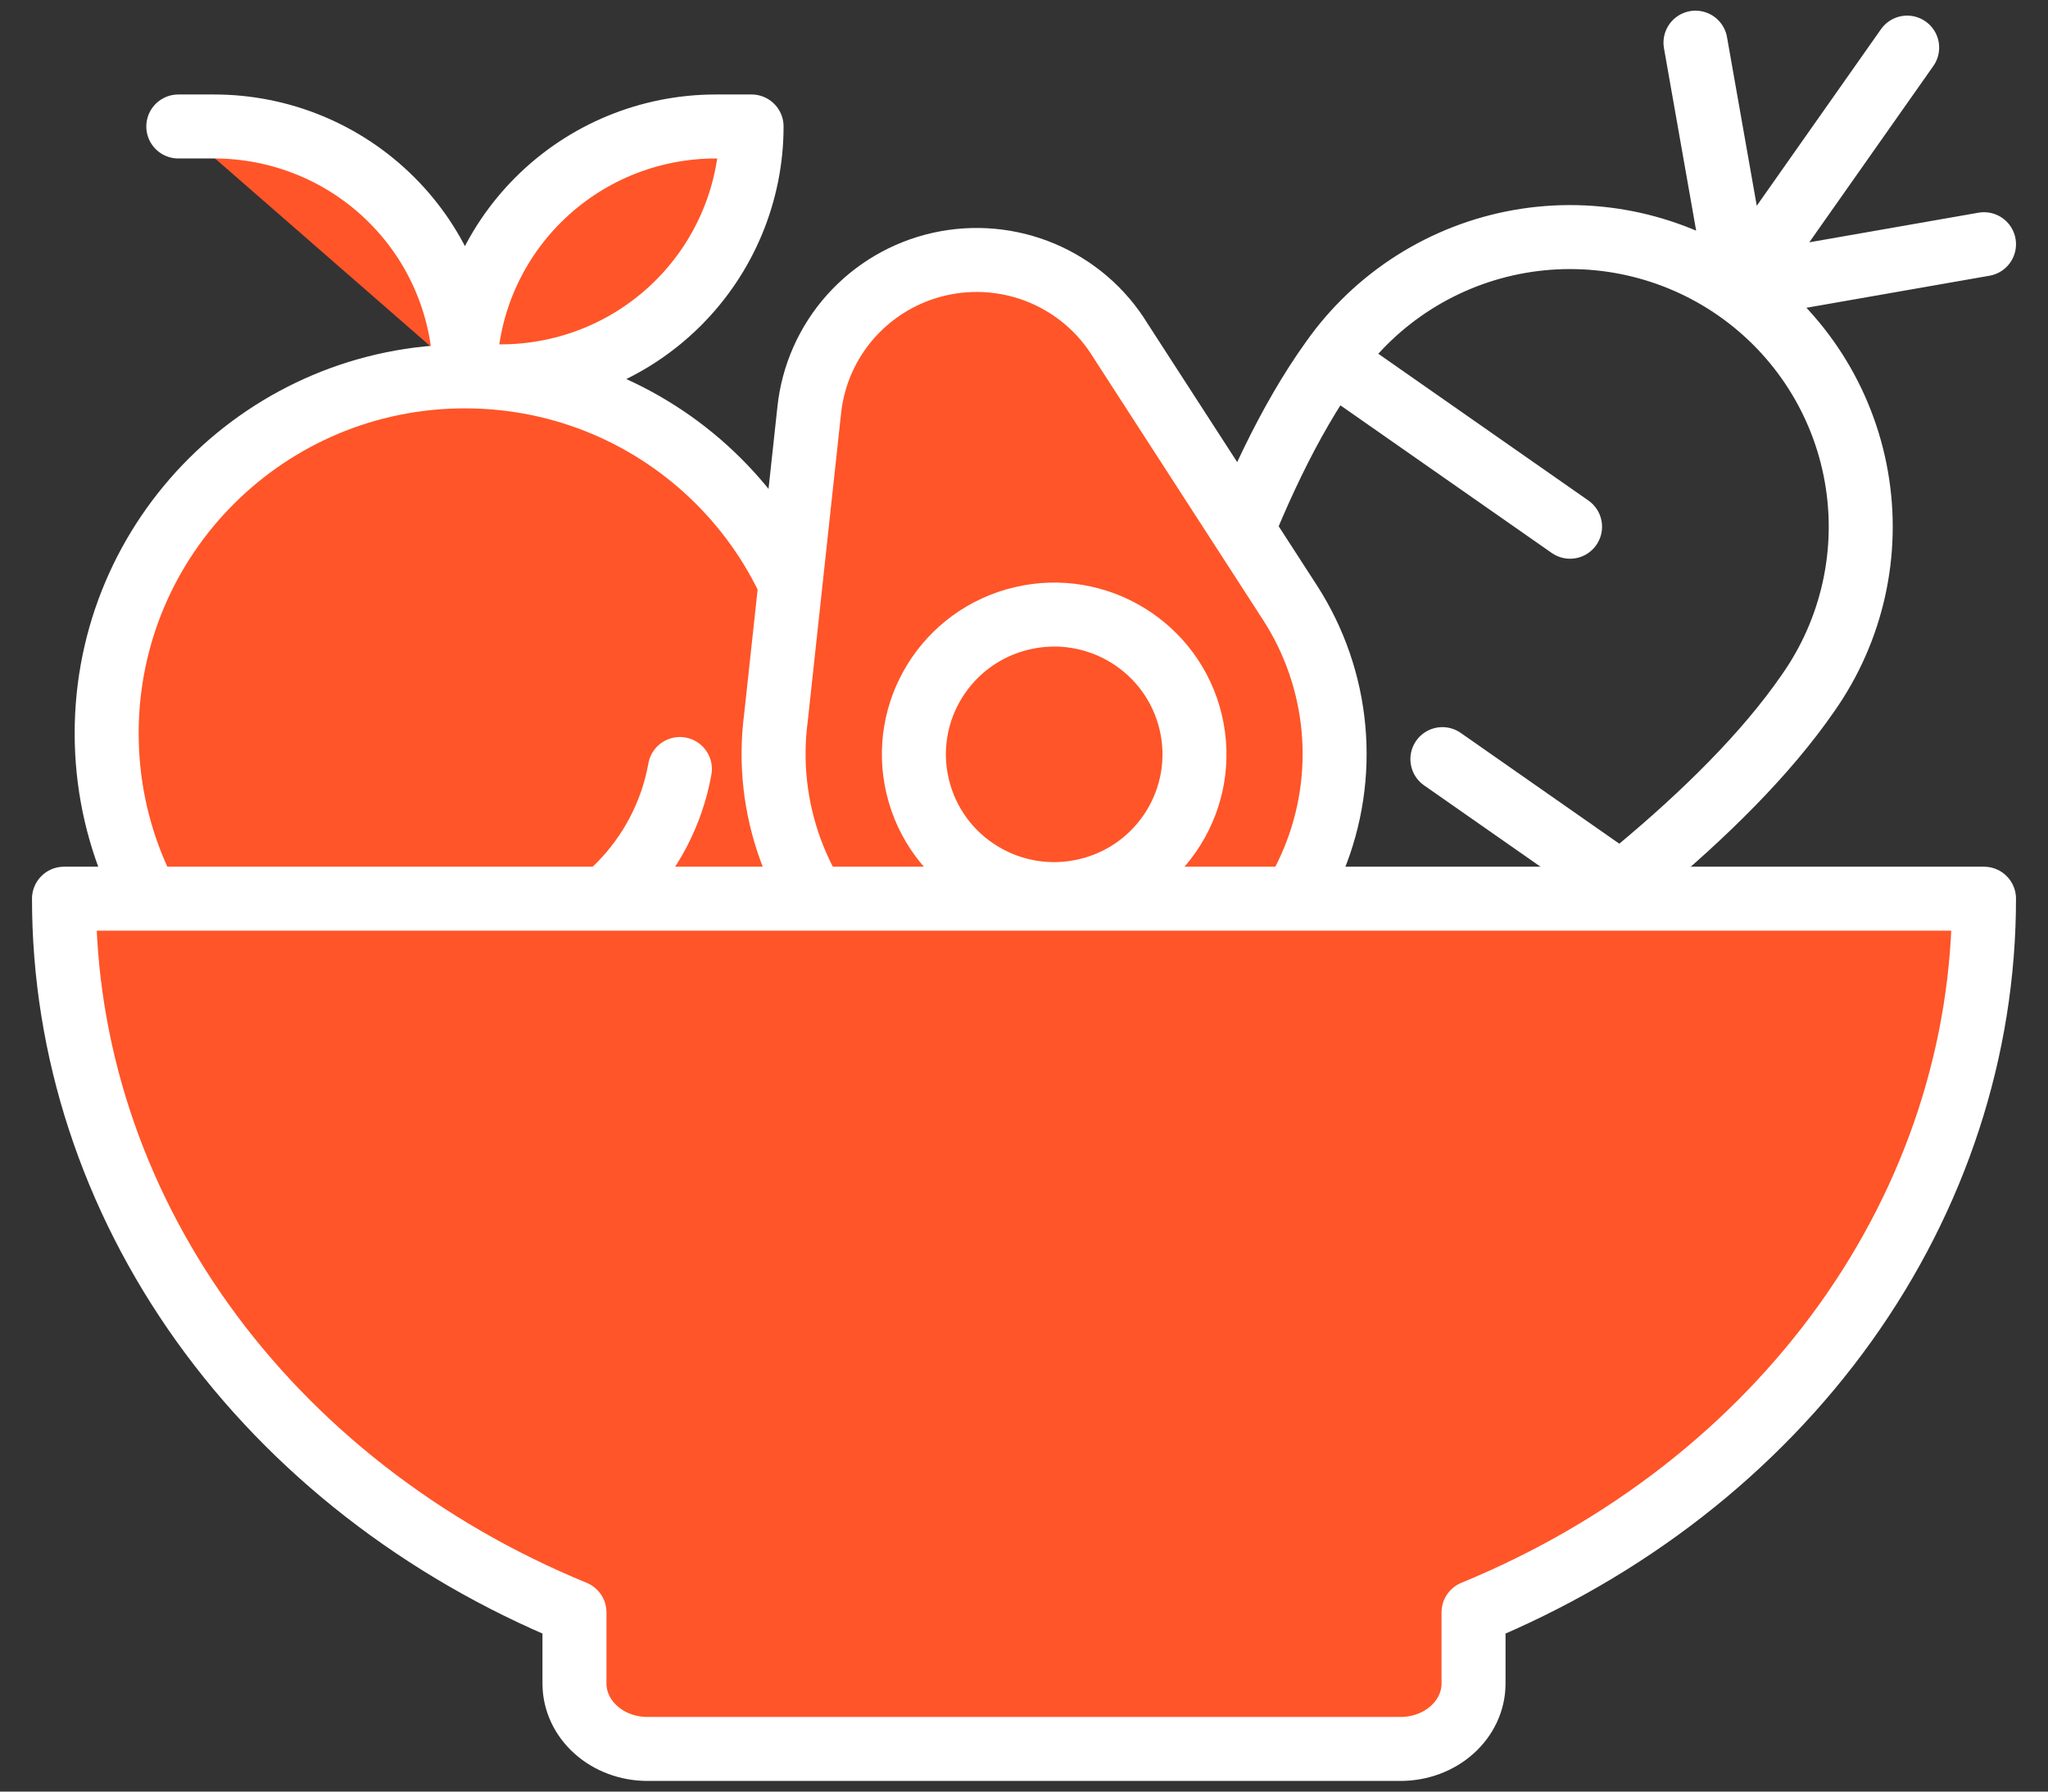
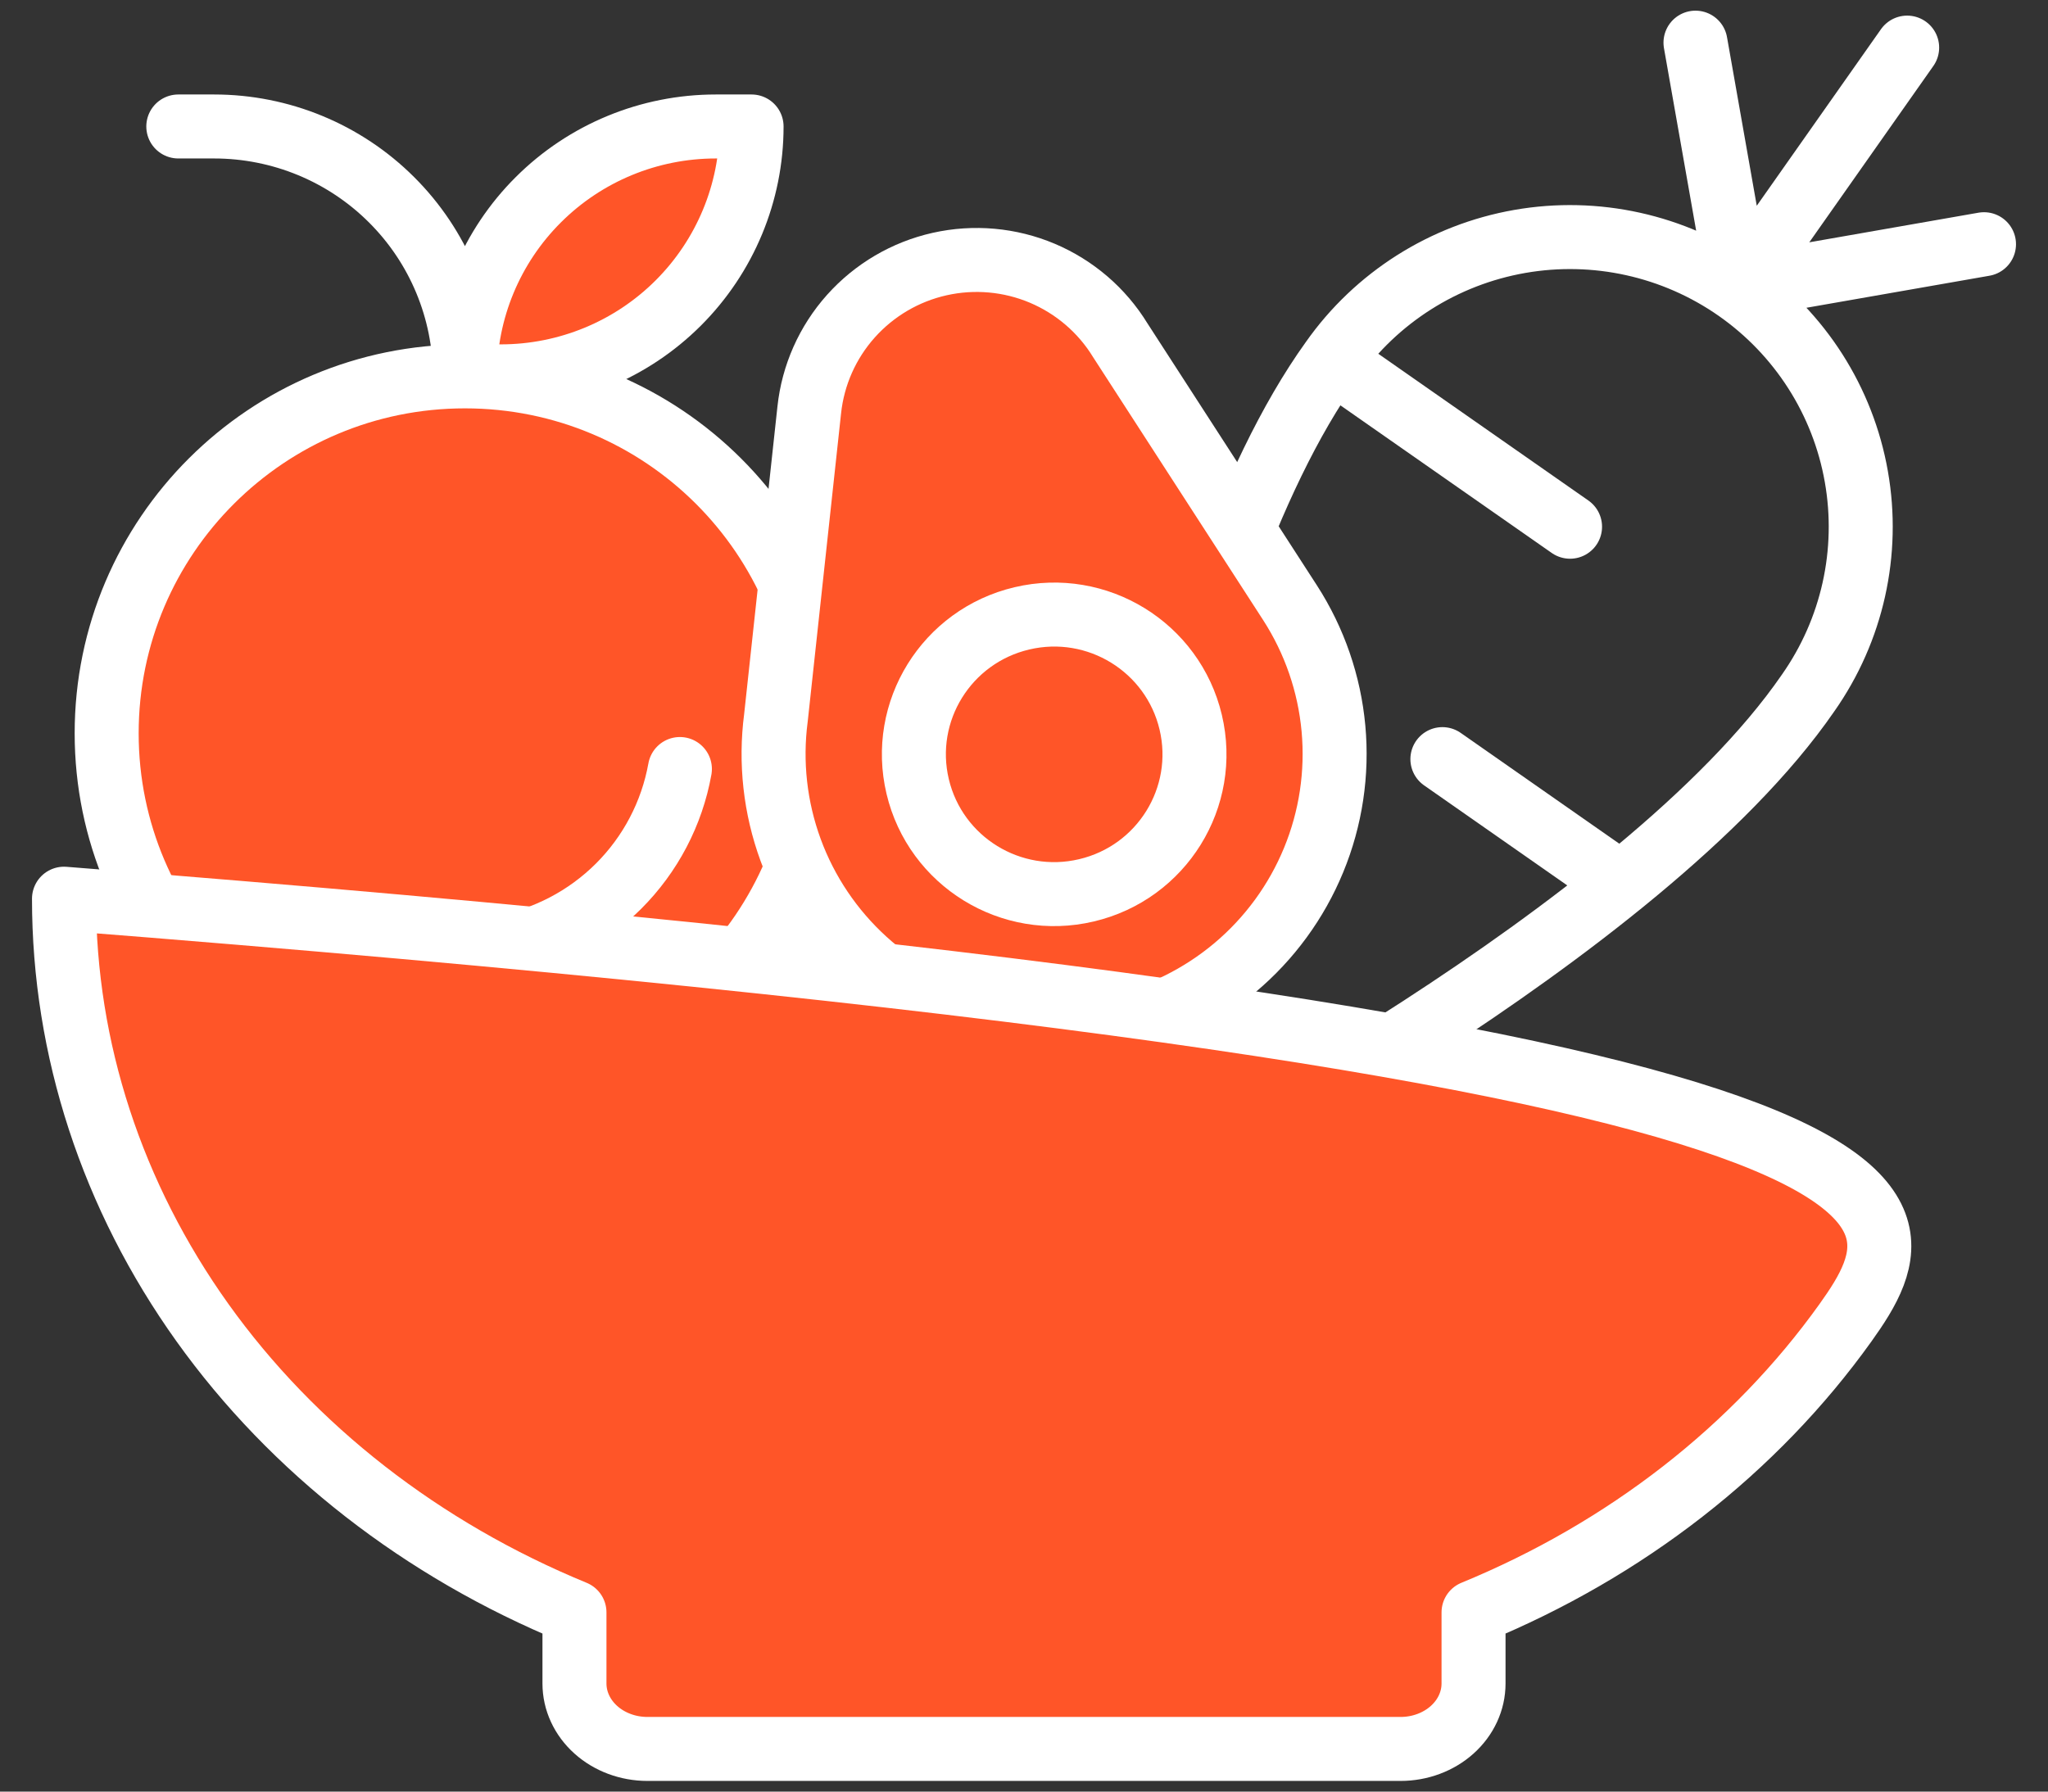
<svg xmlns="http://www.w3.org/2000/svg" width="48" height="42" viewBox="0 0 48 42" fill="none">
  <rect x="0" y="0" width="48" height="42" fill="#333333" stroke="none" />
  <path d="M44.699 1.116L40.709 6.788M40.709 6.788C39.229 5.754 37.398 5.349 35.619 5.66C33.839 5.972 32.256 6.976 31.219 8.45M40.709 6.788C42.189 7.822 43.196 9.399 43.508 11.173C43.821 12.947 43.414 14.771 42.377 16.246C38.483 21.901 27.13 27.706 27.13 27.706C26.966 27.833 26.765 27.904 26.557 27.909C26.349 27.914 26.145 27.853 25.975 27.734C25.805 27.615 25.677 27.445 25.611 27.248C25.545 27.052 25.544 26.839 25.608 26.642C25.608 26.642 27.212 14.027 31.219 8.45M31.219 8.45L36.798 12.348M46.5 5.725L40.651 6.749M40.766 6.829L39.738 1M33.806 17.796L37.99 20.72" stroke="white" stroke-width="1.5" stroke-linecap="round" stroke-linejoin="round" />
  <path d="M10.897 25.56C15.535 25.56 19.294 21.813 19.294 17.191C19.294 12.569 15.535 8.823 10.897 8.823C6.26 8.823 2.5 12.569 2.5 17.191C2.5 21.813 6.26 25.56 10.897 25.56Z" fill="#FF5528" />
  <path d="M10.897 8.823C10.897 7.269 11.516 5.779 12.619 4.681C13.721 3.582 15.216 2.965 16.775 2.965H17.615C17.615 4.518 16.995 6.008 15.893 7.107C14.791 8.206 13.296 8.823 11.737 8.823H10.897Z" fill="#FF5528" />
-   <path d="M10.897 8.823C10.897 7.269 10.278 5.779 9.175 4.681C8.073 3.582 6.578 2.965 5.019 2.965H4.179" fill="#FF5528" />
  <path d="M15.935 18.028C15.748 19.07 15.245 20.029 14.495 20.777C13.744 21.525 12.782 22.026 11.737 22.213" fill="#FF5528" />
  <path d="M10.897 8.823C6.26 8.823 2.5 12.569 2.5 17.191C2.5 21.813 6.26 25.56 10.897 25.56C15.535 25.56 19.294 21.813 19.294 17.191C19.294 12.569 15.535 8.823 10.897 8.823ZM10.897 8.823C10.897 7.269 11.516 5.779 12.619 4.681C13.721 3.582 15.216 2.965 16.775 2.965H17.615C17.615 4.518 16.995 6.008 15.893 7.107C14.791 8.206 13.296 8.823 11.737 8.823H10.897ZM10.897 8.823C10.897 7.269 10.278 5.779 9.175 4.681C8.073 3.582 6.578 2.965 5.019 2.965H4.179M15.935 18.028C15.748 19.07 15.245 20.029 14.495 20.777C13.744 21.525 12.782 22.026 11.737 22.213" stroke="white" stroke-width="1.5" stroke-linecap="round" stroke-linejoin="round" />
  <path d="M25.464 20.872C27.231 20.456 28.325 18.691 27.907 16.93C27.489 15.169 25.717 14.079 23.951 14.496C22.184 14.912 21.09 16.677 21.508 18.438C21.926 20.199 23.697 21.289 25.464 20.872Z" fill="#FF5528" />
  <path d="M18.967 9.61C19.054 8.793 19.396 8.024 19.944 7.411C20.493 6.797 21.22 6.37 22.024 6.19C22.828 6.01 23.669 6.085 24.428 6.405C25.187 6.726 25.827 7.275 26.256 7.976L30.236 14.131C30.808 15.018 31.157 16.029 31.253 17.079C31.349 18.129 31.19 19.187 30.788 20.162C30.387 21.137 29.755 22.002 28.947 22.682C28.138 23.362 27.177 23.838 26.145 24.068C25.113 24.299 24.04 24.278 23.018 24.008C21.995 23.737 21.053 23.225 20.272 22.514C19.491 21.803 18.893 20.915 18.53 19.925C18.167 18.935 18.049 17.872 18.186 16.826L18.967 9.61Z" fill="#FF5528" />
  <path d="M25.464 20.872C27.231 20.456 28.325 18.691 27.907 16.93C27.489 15.169 25.717 14.079 23.951 14.496C22.184 14.912 21.09 16.677 21.508 18.438C21.926 20.199 23.697 21.289 25.464 20.872Z" stroke="white" stroke-width="1.5" stroke-linecap="round" stroke-linejoin="round" />
  <path d="M18.967 9.61C19.054 8.793 19.396 8.024 19.944 7.411C20.493 6.797 21.22 6.37 22.024 6.19C22.828 6.01 23.669 6.085 24.428 6.405C25.187 6.726 25.827 7.275 26.256 7.976L30.236 14.131C30.808 15.018 31.157 16.029 31.253 17.079C31.349 18.129 31.19 19.187 30.788 20.162C30.387 21.137 29.755 22.002 28.947 22.682C28.138 23.362 27.177 23.838 26.145 24.068C25.113 24.299 24.04 24.278 23.018 24.008C21.995 23.737 21.053 23.225 20.272 22.514C19.491 21.803 18.893 20.915 18.53 19.925C18.167 18.935 18.049 17.872 18.186 16.826L18.967 9.61Z" stroke="white" stroke-width="1.5" stroke-linecap="round" stroke-linejoin="round" />
-   <path d="M13.464 37.799C9.893 36.331 6.867 33.974 4.746 31.008C2.626 28.042 1.499 24.592 1.5 21.068H46.5C46.501 24.592 45.374 28.042 43.254 31.008C41.133 33.974 38.107 36.331 34.536 37.799V39.467C34.536 39.873 34.356 40.263 34.035 40.551C33.715 40.838 33.28 41 32.827 41H15.173C14.72 41 14.285 40.838 13.965 40.551C13.644 40.263 13.464 39.873 13.464 39.467V37.799Z" fill="#FF5528" stroke="white" stroke-width="1.5" stroke-linecap="round" stroke-linejoin="round" />
+   <path d="M13.464 37.799C9.893 36.331 6.867 33.974 4.746 31.008C2.626 28.042 1.499 24.592 1.5 21.068C46.501 24.592 45.374 28.042 43.254 31.008C41.133 33.974 38.107 36.331 34.536 37.799V39.467C34.536 39.873 34.356 40.263 34.035 40.551C33.715 40.838 33.28 41 32.827 41H15.173C14.72 41 14.285 40.838 13.965 40.551C13.644 40.263 13.464 39.873 13.464 39.467V37.799Z" fill="#FF5528" stroke="white" stroke-width="1.5" stroke-linecap="round" stroke-linejoin="round" />
</svg>